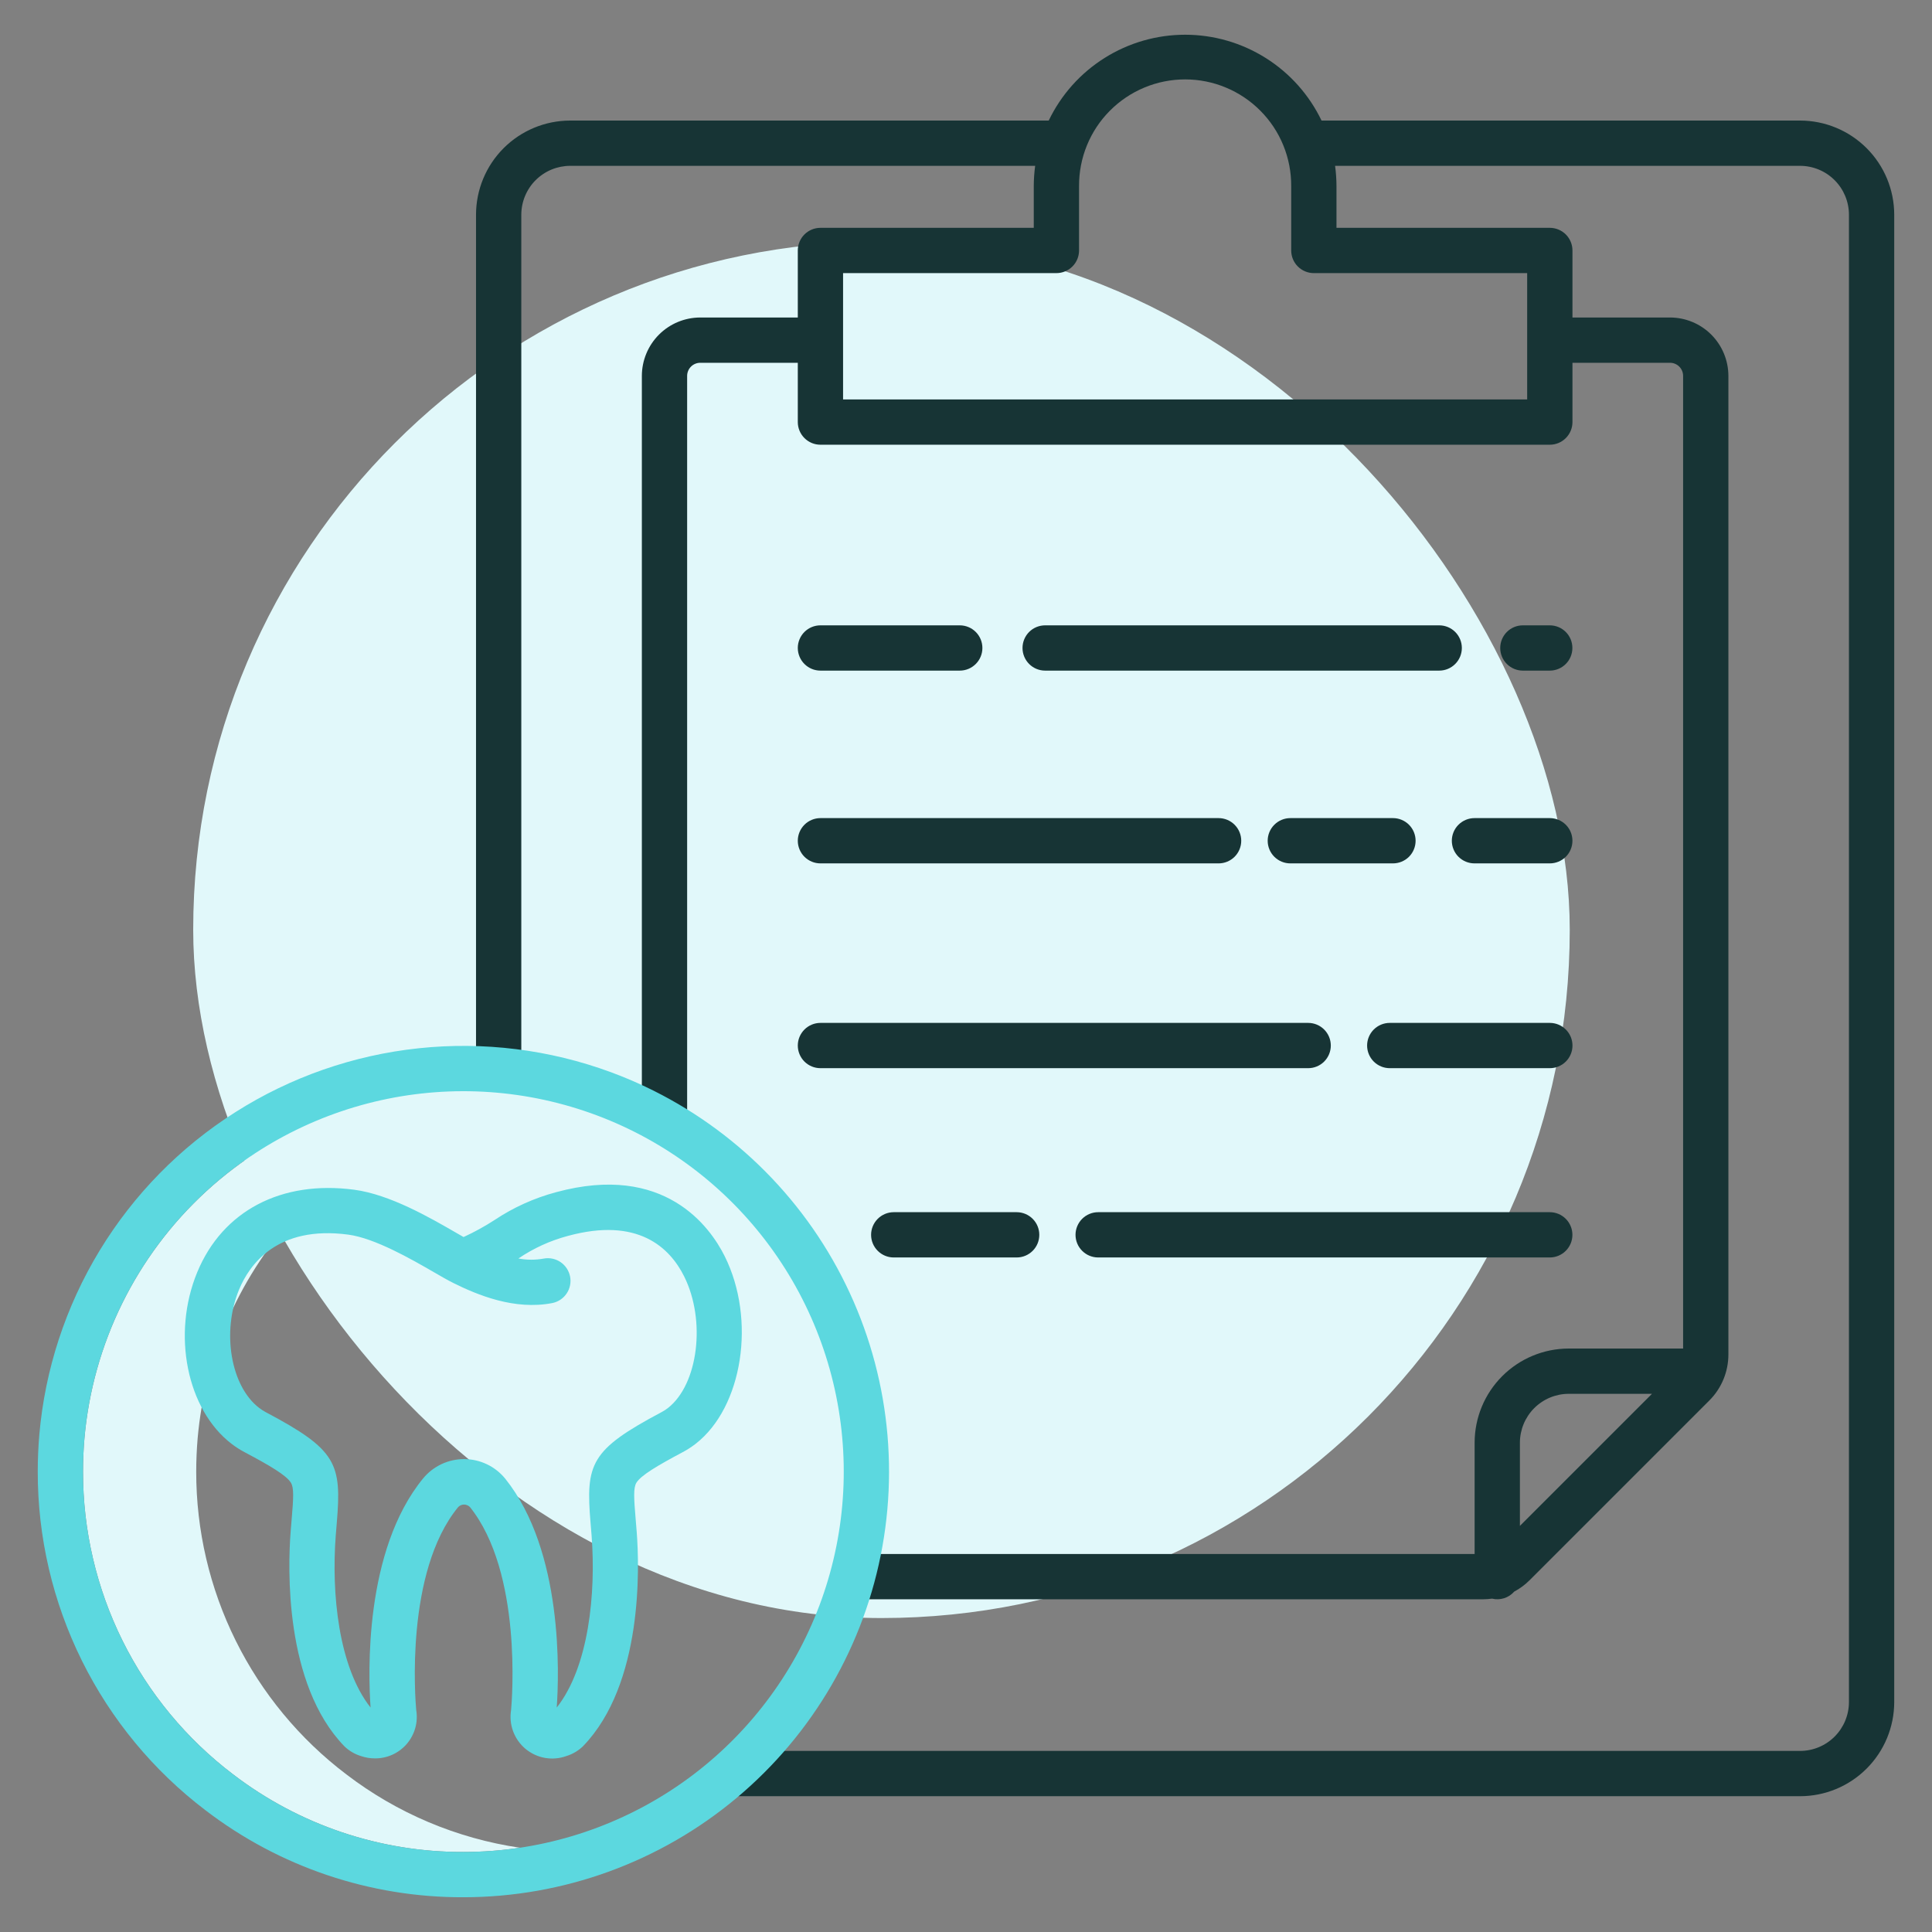
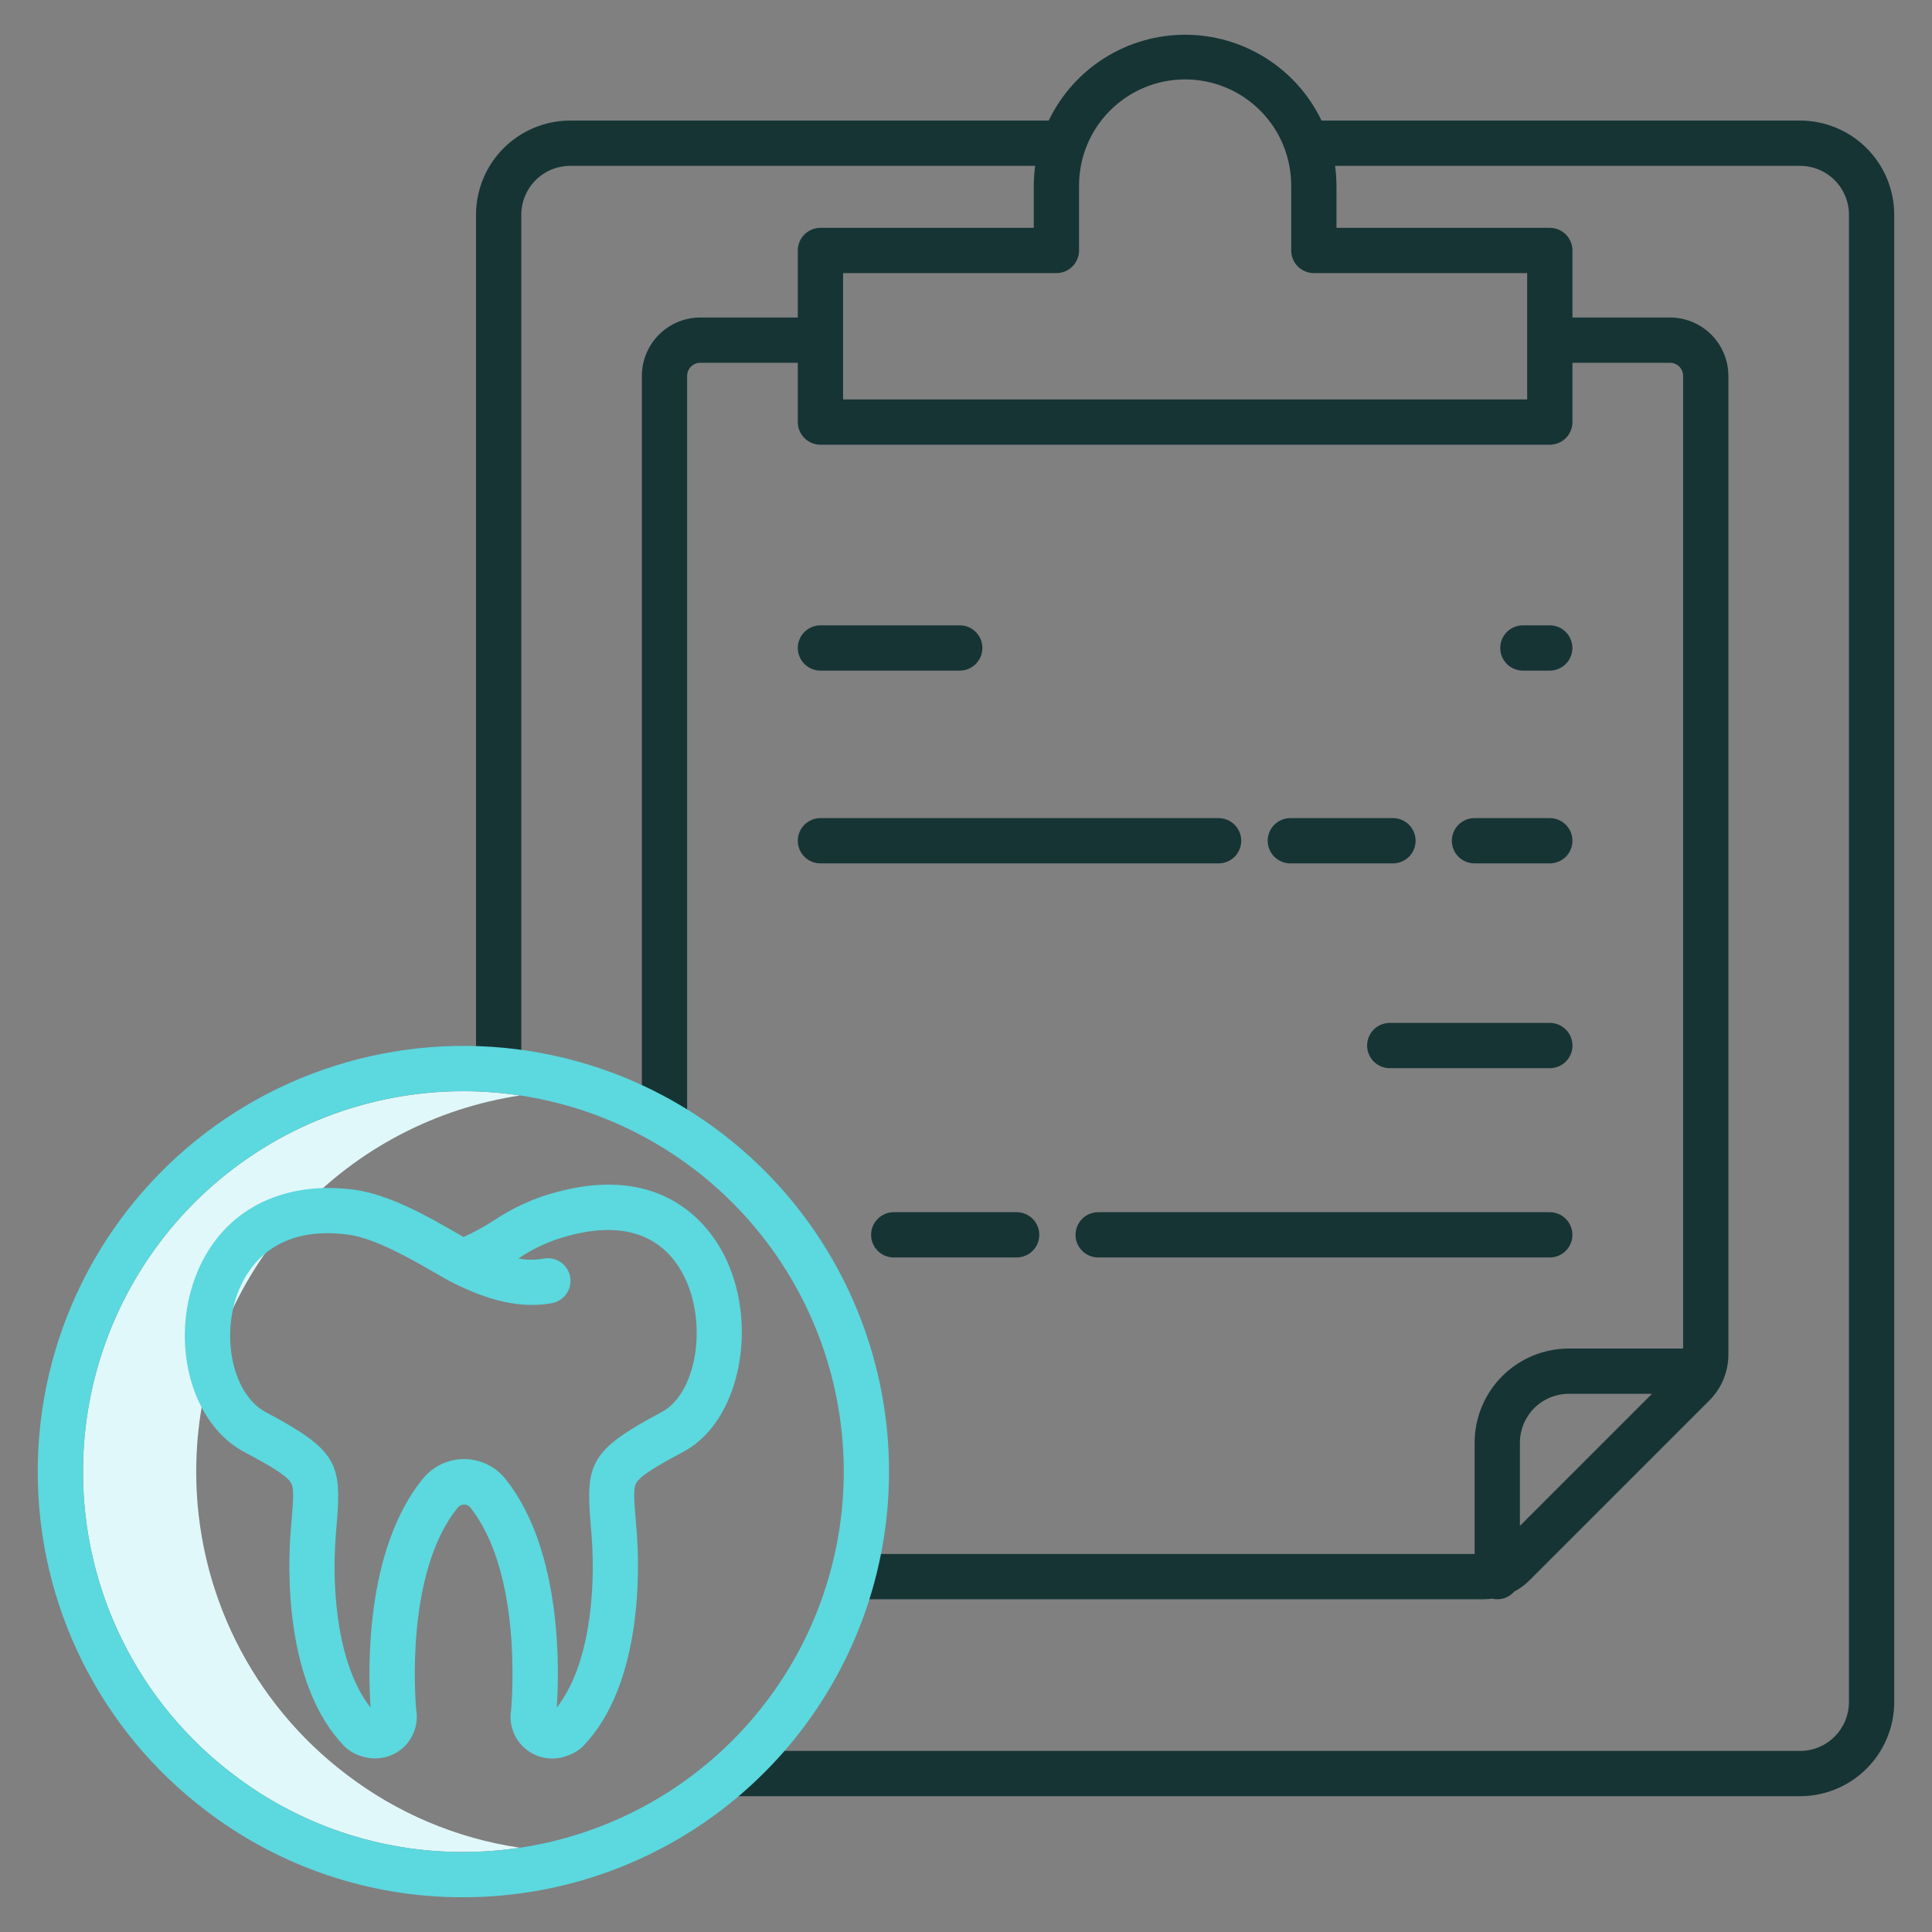
<svg xmlns="http://www.w3.org/2000/svg" width="80" height="80" viewBox="0 0 80 80" fill="none">
  <rect x="0" y="0" width="80" height="80" fill="#808080" stroke="none" />
-   <rect x="8" y="10" width="57" height="57" rx="28.5" fill="#E1F8FA" />
  <path d="M14.341 73.473C12.406 72.006 10.838 70.11 9.76 67.935C8.681 65.759 8.122 63.364 8.125 60.935C8.125 60.48 8.145 60.021 8.183 59.569C8.49 56.046 9.974 52.729 12.395 50.152C14.817 47.575 18.035 45.888 21.532 45.362C20.756 45.245 19.973 45.186 19.188 45.185C15.247 45.185 11.45 46.663 8.545 49.325C5.639 51.988 3.838 55.643 3.496 59.569C3.457 60.021 3.438 60.48 3.438 60.935C3.434 63.364 3.994 65.759 5.072 67.935C6.151 70.11 7.719 72.006 9.653 73.473C12.39 75.567 15.742 76.697 19.188 76.686C19.972 76.686 20.755 76.628 21.531 76.511C18.916 76.126 16.441 75.08 14.341 73.473Z" fill="#E1F8FA" />
  <path d="M74.538 4.992H54.722C54.211 3.928 53.41 3.029 52.41 2.401C51.411 1.772 50.254 1.438 49.074 1.438C47.893 1.438 46.736 1.772 45.737 2.401C44.737 3.029 43.936 3.928 43.425 4.992H23.609C22.576 4.993 21.585 5.404 20.854 6.135C20.123 6.866 19.712 7.857 19.711 8.891V44.261C19.711 44.51 19.81 44.748 19.985 44.924C20.161 45.1 20.4 45.199 20.648 45.199C20.897 45.199 21.136 45.1 21.311 44.924C21.487 44.748 21.586 44.51 21.586 44.261V8.891C21.587 8.354 21.8 7.84 22.179 7.461C22.559 7.081 23.073 6.868 23.609 6.867H42.864C42.826 7.145 42.807 7.426 42.806 7.706V9.434H33.973C33.724 9.434 33.486 9.533 33.31 9.708C33.134 9.884 33.035 10.123 33.035 10.371V13.147H28.996C28.355 13.148 27.74 13.402 27.287 13.856C26.834 14.309 26.579 14.924 26.578 15.565V46.429C26.578 46.678 26.677 46.916 26.853 47.092C27.028 47.268 27.267 47.366 27.515 47.366C27.764 47.366 28.003 47.268 28.178 47.092C28.354 46.916 28.453 46.678 28.453 46.429V15.565C28.453 15.421 28.51 15.283 28.612 15.181C28.714 15.079 28.852 15.022 28.996 15.022H33.035V17.477C33.035 17.726 33.134 17.964 33.31 18.14C33.486 18.316 33.724 18.415 33.973 18.415H64.174C64.423 18.415 64.662 18.316 64.837 18.14C65.013 17.964 65.112 17.726 65.112 17.477V15.022H69.151C69.295 15.022 69.433 15.079 69.535 15.181C69.637 15.283 69.694 15.421 69.694 15.565V55.84H64.959C63.925 55.841 62.934 56.252 62.204 56.983C61.473 57.714 61.062 58.704 61.061 59.738V64.347H35.281V66.222H61.425C61.544 66.221 61.664 66.213 61.782 66.196C61.947 66.236 62.119 66.23 62.281 66.179C62.443 66.128 62.587 66.033 62.699 65.906C62.937 65.779 63.154 65.618 63.344 65.427L70.774 57.997C71.027 57.746 71.227 57.447 71.364 57.117C71.5 56.788 71.57 56.435 71.569 56.078V15.565C71.568 14.924 71.313 14.309 70.86 13.856C70.407 13.402 69.792 13.148 69.151 13.147H65.112V10.371C65.112 10.123 65.013 9.884 64.837 9.708C64.662 9.533 64.423 9.434 64.174 9.434H55.341V7.706C55.34 7.426 55.321 7.145 55.283 6.867H74.538C75.074 6.868 75.588 7.081 75.968 7.461C76.347 7.84 76.56 8.354 76.561 8.891V70.478C76.56 71.015 76.347 71.529 75.968 71.908C75.588 72.288 75.074 72.501 74.538 72.502H30.171V74.377H74.538C75.571 74.376 76.562 73.965 77.293 73.234C78.024 72.503 78.435 71.512 78.436 70.478V8.891C78.435 7.857 78.024 6.866 77.293 6.135C76.562 5.404 75.571 4.993 74.538 4.992ZM62.936 63.184V59.738C62.937 59.202 63.15 58.687 63.529 58.308C63.909 57.928 64.423 57.715 64.959 57.715H68.405L62.936 63.184ZM63.237 11.309V16.54H34.91V11.309H43.744C43.992 11.309 44.231 11.21 44.407 11.034C44.583 10.858 44.681 10.62 44.681 10.371V7.706C44.678 7.127 44.789 6.553 45.008 6.017C45.227 5.481 45.55 4.994 45.959 4.584C46.367 4.173 46.852 3.847 47.387 3.625C47.921 3.402 48.495 3.288 49.074 3.288C49.653 3.288 50.226 3.402 50.76 3.625C51.295 3.847 51.78 4.173 52.188 4.584C52.597 4.994 52.92 5.481 53.139 6.017C53.358 6.553 53.469 7.127 53.466 7.706V10.371C53.466 10.62 53.564 10.858 53.74 11.034C53.916 11.21 54.154 11.309 54.403 11.309L63.237 11.309Z" fill="#173435" />
  <path d="M64.172 27.769C64.421 27.769 64.659 27.67 64.835 27.494C65.011 27.318 65.109 27.08 65.109 26.831C65.109 26.582 65.011 26.344 64.835 26.168C64.659 25.992 64.421 25.894 64.172 25.894H63.059C62.81 25.894 62.572 25.992 62.396 26.168C62.22 26.344 62.121 26.582 62.121 26.831C62.121 27.08 62.22 27.318 62.396 27.494C62.572 27.67 62.81 27.769 63.059 27.769H64.172Z" fill="#173435" />
-   <path d="M59.594 25.894H43.277C43.029 25.894 42.79 25.992 42.614 26.168C42.439 26.344 42.34 26.582 42.34 26.831C42.34 27.08 42.439 27.318 42.614 27.494C42.79 27.67 43.029 27.769 43.277 27.769H59.594C59.843 27.769 60.081 27.67 60.257 27.494C60.433 27.318 60.532 27.08 60.532 26.831C60.532 26.582 60.433 26.344 60.257 26.168C60.081 25.992 59.843 25.894 59.594 25.894Z" fill="#173435" />
  <path d="M33.973 27.769H39.741C39.99 27.769 40.228 27.67 40.404 27.494C40.58 27.318 40.679 27.08 40.679 26.831C40.679 26.582 40.58 26.344 40.404 26.168C40.228 25.992 39.99 25.894 39.741 25.894H33.973C33.724 25.894 33.486 25.992 33.31 26.168C33.134 26.344 33.035 26.582 33.035 26.831C33.035 27.08 33.134 27.318 33.31 27.494C33.486 27.67 33.724 27.769 33.973 27.769Z" fill="#173435" />
  <path d="M60.117 34.814C60.117 35.062 60.216 35.301 60.392 35.477C60.568 35.652 60.806 35.751 61.055 35.751H64.174C64.422 35.751 64.661 35.652 64.837 35.477C65.013 35.301 65.111 35.062 65.111 34.814C65.111 34.565 65.013 34.327 64.837 34.151C64.661 33.975 64.422 33.876 64.174 33.876H61.055C60.806 33.876 60.568 33.975 60.392 34.151C60.216 34.327 60.117 34.565 60.117 34.814Z" fill="#173435" />
  <path d="M58.617 34.814C58.617 34.565 58.518 34.327 58.343 34.151C58.167 33.975 57.928 33.876 57.68 33.876H53.43C53.181 33.876 52.943 33.975 52.767 34.151C52.591 34.327 52.492 34.565 52.492 34.814C52.492 35.062 52.591 35.301 52.767 35.477C52.943 35.652 53.181 35.751 53.43 35.751H57.68C57.928 35.751 58.167 35.652 58.343 35.477C58.518 35.301 58.617 35.062 58.617 34.814Z" fill="#173435" />
  <path d="M33.973 35.751H50.459C50.708 35.751 50.946 35.652 51.122 35.477C51.298 35.301 51.397 35.062 51.397 34.814C51.397 34.565 51.298 34.327 51.122 34.151C50.946 33.975 50.708 33.876 50.459 33.876H33.973C33.724 33.876 33.486 33.975 33.31 34.151C33.134 34.327 33.035 34.565 33.035 34.814C33.035 35.062 33.134 35.301 33.31 35.477C33.486 35.652 33.724 35.751 33.973 35.751Z" fill="#173435" />
  <path d="M64.176 42.356H57.547C57.298 42.356 57.06 42.455 56.884 42.631C56.708 42.807 56.609 43.045 56.609 43.294C56.609 43.542 56.708 43.781 56.884 43.957C57.06 44.132 57.298 44.231 57.547 44.231H64.175C64.424 44.231 64.663 44.132 64.838 43.957C65.014 43.781 65.113 43.542 65.113 43.294C65.113 43.045 65.014 42.807 64.838 42.631C64.663 42.455 64.424 42.356 64.175 42.356H64.176Z" fill="#173435" />
-   <path d="M33.973 44.231H54.169C54.417 44.231 54.656 44.132 54.831 43.957C55.007 43.781 55.106 43.542 55.106 43.294C55.106 43.045 55.007 42.807 54.831 42.631C54.656 42.455 54.417 42.356 54.169 42.356H33.973C33.724 42.356 33.486 42.455 33.31 42.631C33.134 42.807 33.035 43.045 33.035 43.294C33.035 43.542 33.134 43.781 33.31 43.957C33.486 44.132 33.724 44.231 33.973 44.231Z" fill="#173435" />
  <path d="M64.172 50.194H45.473C45.224 50.194 44.986 50.293 44.81 50.469C44.634 50.645 44.535 50.883 44.535 51.132C44.535 51.38 44.634 51.619 44.81 51.794C44.986 51.97 45.224 52.069 45.473 52.069H64.172C64.421 52.069 64.66 51.97 64.835 51.794C65.011 51.619 65.11 51.38 65.11 51.132C65.11 50.883 65.011 50.645 64.835 50.469C64.66 50.293 64.421 50.194 64.172 50.194Z" fill="#173435" />
  <path d="M37.008 50.194C36.759 50.194 36.521 50.293 36.345 50.469C36.169 50.645 36.07 50.883 36.07 51.132C36.07 51.38 36.169 51.619 36.345 51.794C36.521 51.97 36.759 52.069 37.008 52.069H42.098C42.347 52.069 42.585 51.97 42.761 51.794C42.937 51.619 43.035 51.38 43.035 51.132C43.035 50.883 42.937 50.645 42.761 50.469C42.585 50.293 42.347 50.194 42.098 50.194H37.008Z" fill="#173435" />
  <path d="M25.298 44.398C22.754 43.46 20.028 43.12 17.331 43.407C14.635 43.693 12.04 44.597 9.75 46.05C7.46 47.502 5.536 49.463 4.127 51.78C2.718 54.097 1.863 56.708 1.628 59.409C1.585 59.913 1.563 60.427 1.563 60.935C1.559 63.652 2.186 66.333 3.392 68.767C4.599 71.201 6.353 73.323 8.517 74.965C11.58 77.309 15.331 78.573 19.188 78.561C23.324 78.56 27.329 77.105 30.5 74.45C33.672 71.794 35.809 68.108 36.538 64.037C37.266 59.965 36.539 55.766 34.484 52.176C32.429 48.586 29.178 45.833 25.298 44.398H25.298ZM19.188 76.686C15.742 76.697 12.389 75.567 9.653 73.473C7.719 72.006 6.151 70.11 5.072 67.935C3.994 65.759 3.434 63.364 3.438 60.935C3.438 60.48 3.457 60.021 3.496 59.569C3.761 56.524 4.906 53.621 6.793 51.216C8.679 48.81 11.225 47.006 14.119 46.022C17.014 45.038 20.132 44.918 23.093 45.676C26.055 46.434 28.732 48.038 30.797 50.291C32.863 52.545 34.229 55.351 34.727 58.367C35.226 61.383 34.836 64.479 33.605 67.277C32.374 70.075 30.355 72.455 27.796 74.126C25.235 75.796 22.244 76.686 19.188 76.686Z" fill="#5CD8DF" />
  <path d="M23.024 49.367C22.119 49.609 21.259 49.997 20.48 50.517C20.07 50.783 19.64 51.019 19.195 51.223C19.104 51.171 19.006 51.114 18.903 51.055C17.803 50.419 16.141 49.459 14.666 49.264C11.646 48.863 9.217 50.141 8.167 52.68C7.107 55.246 7.734 58.369 9.595 59.791C9.762 59.918 9.939 60.032 10.124 60.13C11.17 60.683 11.855 61.088 12.044 61.393C12.179 61.61 12.15 62.038 12.077 62.907C12.063 63.075 12.047 63.255 12.033 63.449C11.923 64.875 11.761 69.73 14.258 72.308C14.452 72.497 14.689 72.636 14.948 72.715C15.132 72.779 15.326 72.811 15.52 72.811C15.771 72.814 16.02 72.761 16.248 72.658C16.477 72.554 16.68 72.402 16.844 72.212C17.007 72.021 17.127 71.797 17.195 71.555C17.262 71.314 17.276 71.06 17.235 70.812C17.196 70.385 16.765 65.091 18.974 62.402C19.006 62.37 19.044 62.344 19.085 62.327C19.127 62.309 19.172 62.3 19.217 62.3C19.262 62.301 19.307 62.31 19.348 62.328C19.39 62.345 19.427 62.371 19.459 62.403C21.631 65.113 21.201 70.388 21.163 70.813C21.114 71.109 21.144 71.413 21.249 71.695C21.355 71.977 21.531 72.226 21.762 72.418C21.994 72.61 22.271 72.739 22.567 72.791C22.863 72.843 23.167 72.817 23.45 72.715C23.709 72.636 23.946 72.496 24.141 72.308C26.637 69.73 26.475 64.875 26.366 63.449C26.351 63.256 26.336 63.077 26.322 62.91C26.249 62.04 26.22 61.612 26.354 61.394C26.543 61.089 27.229 60.684 28.275 60.128C28.461 60.029 28.638 59.914 28.805 59.785C30.756 58.268 31.317 54.635 30.005 52.011C29.404 50.809 27.52 48.142 23.024 49.367ZM27.655 58.305C27.573 58.368 27.487 58.424 27.396 58.472C24.446 60.038 24.247 60.602 24.454 63.066C24.468 63.229 24.482 63.403 24.497 63.591C24.679 65.976 24.383 69.021 23.053 70.706C23.149 69.354 23.333 64.237 20.922 61.23C20.717 60.978 20.459 60.774 20.166 60.634C19.873 60.493 19.553 60.42 19.228 60.418C18.904 60.416 18.582 60.486 18.288 60.623C17.994 60.761 17.733 60.961 17.526 61.211C15.065 64.207 15.248 69.349 15.345 70.707C14.015 69.022 13.72 65.977 13.902 63.592C13.917 63.403 13.931 63.228 13.945 63.065C14.152 60.599 13.953 60.035 11.001 58.473C10.907 58.423 10.817 58.365 10.733 58.3C9.554 57.4 9.173 55.155 9.9 53.397C10.321 52.379 11.467 50.731 14.419 51.123C15.525 51.269 17.053 52.151 17.965 52.678C18.278 52.859 18.548 53.015 18.759 53.12C19.775 53.625 21.307 54.262 22.874 53.956C23.116 53.906 23.329 53.763 23.466 53.557C23.603 53.352 23.653 53.1 23.606 52.858C23.558 52.615 23.417 52.401 23.213 52.262C23.009 52.123 22.758 52.07 22.515 52.115C22.168 52.178 21.813 52.177 21.466 52.111L21.468 52.11C22.093 51.686 22.786 51.37 23.517 51.176C26.408 50.388 27.729 51.652 28.328 52.85C29.241 54.676 28.913 57.327 27.655 58.305V58.305Z" fill="#5CD8DF" />
</svg>